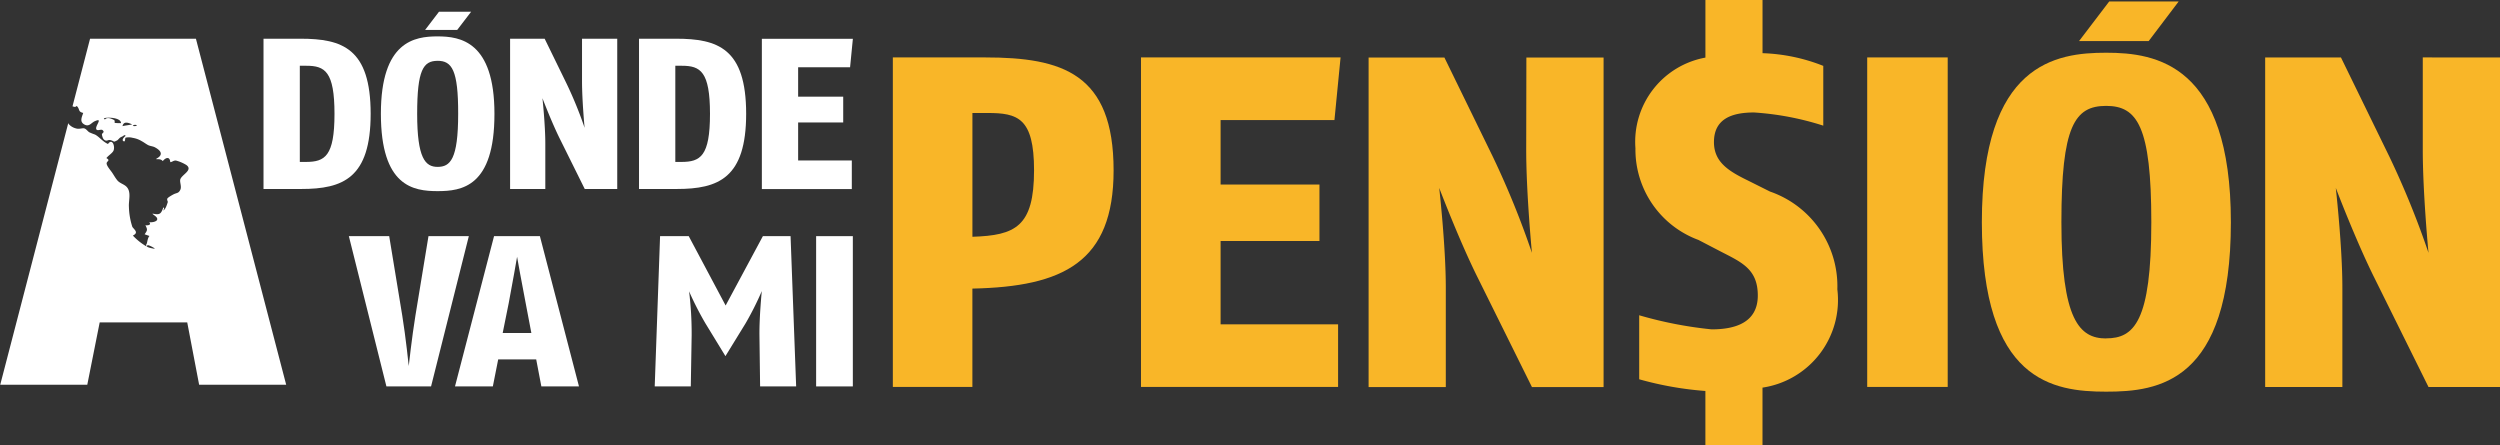
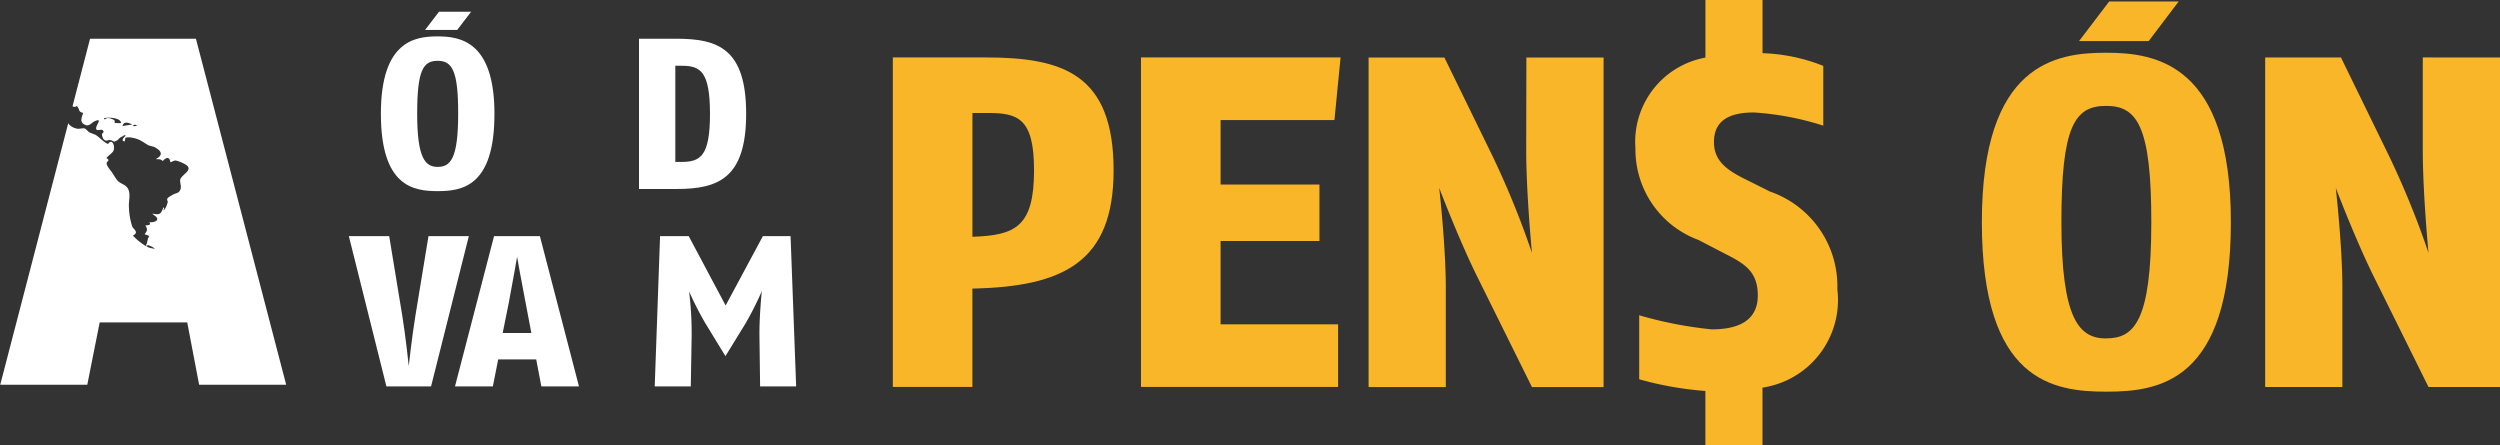
<svg xmlns="http://www.w3.org/2000/svg" width="87.244" height="15.536" viewBox="0 0 87.244 15.536">
  <rect x="0" y="0" width="87.244" height="15.536" fill="#333333" stroke="none" />
  <g id="Grupo_566" data-name="Grupo 566" transform="translate(18943 13096.762)">
    <g id="Grupo_565" data-name="Grupo 565" transform="translate(-18911.842 -13096.762)">
      <path id="Trazado_1868" data-name="Trazado 1868" d="M503.573,1125.708h-3.22v11.5h2.776v-3.433c3.17-.066,4.928-.92,4.928-4.123C508.058,1126.267,506.267,1125.708,503.573,1125.708Zm-.443,6.259v-4.32h.525c1.051,0,1.626.164,1.626,2C505.281,1131.622,504.624,1131.918,503.13,1131.967Z" transform="translate(-500.353 -1123.704)" fill="#f9b628" />
      <path id="Trazado_1869" data-name="Trazado 1869" d="M537.473,1127.893l.214-2.185h-6.965v11.5H537.6v-2.185H533.5v-2.908h3.45v-1.971H533.5v-2.25Z" transform="translate(-522.062 -1123.704)" fill="#f9b628" />
      <path id="Trazado_1870" data-name="Trazado 1870" d="M564.069,1128.928c0,1.528.2,3.6.2,3.6a30.447,30.447,0,0,0-1.363-3.351l-1.692-3.466h-2.645v11.5h2.694v-3.466c0-1.446-.23-3.483-.23-3.483s.706,1.856,1.347,3.138l1.889,3.811h2.5v-11.5h-2.694Z" transform="translate(-541.966 -1123.704)" fill="#f9b628" />
      <path id="Trazado_1871" data-name="Trazado 1871" d="M595.931,1125.367l-.756-.378c-.674-.328-1.2-.641-1.2-1.347,0-.805.608-1.035,1.4-1.035a10.013,10.013,0,0,1,2.415.46v-2.086a6.262,6.262,0,0,0-2.12-.443v-1.856h-1.993v2.01a2.986,2.986,0,0,0-2.442,3.164,3.363,3.363,0,0,0,2.2,3.2l.821.427c.707.362,1.249.608,1.249,1.511,0,.953-.8,1.182-1.61,1.182a13.981,13.981,0,0,1-2.529-.492v2.234a11.686,11.686,0,0,0,2.31.408v1.888h1.993v-2.005a3.091,3.091,0,0,0,2.612-3.429A3.494,3.494,0,0,0,595.931,1125.367Z" transform="translate(-565.32 -1118.682)" fill="#f9b628" />
-       <rect id="Rectángulo_689" data-name="Rectángulo 689" width="2.809" height="11.499" transform="translate(34.003 2.004)" fill="#f9b628" />
      <path id="Trazado_1872" data-name="Trazado 1872" d="M637.97,1125.132c-1.741,0-4.337.361-4.337,5.914s2.481,5.914,4.337,5.914c1.823,0,4.353-.312,4.353-5.914C642.323,1125.526,639.711,1125.132,637.97,1125.132Zm0,9.971c-.937,0-1.561-.657-1.561-4.058,0-3.351.46-4.058,1.561-4.058,1.084,0,1.577.707,1.577,4.058C639.547,1134.529,638.939,1135.1,637.97,1135.1Z" transform="translate(-595.629 -1123.292)" fill="#f9b628" />
      <path id="Trazado_1873" data-name="Trazado 1873" d="M673.8,1125.708v3.219c0,1.528.2,3.6.2,3.6a30.427,30.427,0,0,0-1.363-3.351l-1.692-3.466H668.3v11.5h2.694v-3.466c0-1.446-.23-3.483-.23-3.483s.707,1.856,1.347,3.138l1.889,3.811h2.5v-11.5Z" transform="translate(-620.409 -1123.704)" fill="#f9b628" />
      <path id="Trazado_1874" data-name="Trazado 1874" d="M649.006,1118.863h-2.424l-1.052,1.381h2.43Z" transform="translate(-604.134 -1118.811)" fill="#f9b628" />
    </g>
-     <path id="Trazado_1875" data-name="Trazado 1875" d="M562.443,1038.369h-1.319v-5.244h1.289c1.461,0,2.45.337,2.45,2.622C564.862,1037.987,563.9,1038.369,562.443,1038.369Zm.18-4.3h-.232v3.356h.21c.667,0,1-.2,1-1.678S563.267,1034.069,562.622,1034.069Z" transform="translate(-19494.928 -14128.536)" fill="#fff" />
    <path id="Trazado_1876" data-name="Trazado 1876" d="M590.2,1038.025c-.846,0-1.978-.165-1.978-2.7s1.184-2.7,1.978-2.7,1.985.18,1.985,2.7C592.189,1037.882,591.035,1038.025,590.2,1038.025Zm0-4.547c-.5,0-.712.322-.712,1.85,0,1.551.285,1.851.712,1.851.442,0,.719-.262.719-1.851C590.923,1033.8,590.7,1033.477,590.2,1033.477Z" transform="translate(-19517.93 -14128.117)" fill="#fff" />
-     <path id="Trazado_1877" data-name="Trazado 1877" d="M620.617,1038.369l-.862-1.738c-.292-.584-.614-1.431-.614-1.431s.1.929.1,1.588v1.581h-1.229v-5.244h1.206l.772,1.581a13.892,13.892,0,0,1,.622,1.528s-.09-.944-.09-1.641v-1.468h1.229v5.244Z" transform="translate(-19543.211 -14128.536)" fill="#fff" />
    <path id="Trazado_1878" data-name="Trazado 1878" d="M649.037,1038.369h-1.319v-5.244h1.289c1.461,0,2.45.337,2.45,2.622C651.456,1037.987,650.49,1038.369,649.037,1038.369Zm.18-4.3h-.232v3.356h.21c.667,0,1-.2,1-1.678S649.861,1034.069,649.216,1034.069Z" transform="translate(-19568.418 -14128.536)" fill="#fff" />
-     <path id="Trazado_1879" data-name="Trazado 1879" d="M679.133,1034.121H677.32v1.026h1.573v.9H677.32v1.326h1.873v1h-3.139v-5.244h3.176Z" transform="translate(-19592.467 -14128.536)" fill="#fff" />
    <path id="Trazado_1880" data-name="Trazado 1880" d="M583.668,1083.911H582.11l-1.311-5.244h1.408l.457,2.779c.12.734.225,1.753.225,1.753s.112-1.019.232-1.753l.457-2.779h1.408Z" transform="translate(-19511.625 -14167.188)" fill="#fff" />
    <path id="Trazado_1881" data-name="Trazado 1881" d="M608.314,1083.911l-.18-.944h-1.326l-.187.944H605.3l1.363-5.244h1.6l1.364,5.244Zm-.547-2.906c-.12-.6-.3-1.618-.3-1.618s-.172,1-.292,1.618l-.21,1.041h1Z" transform="translate(-19532.422 -14167.188)" fill="#fff" />
    <path id="Trazado_1882" data-name="Trazado 1882" d="M655.018,1083.911l-.023-1.776c-.007-.667.082-1.551.082-1.551a10.527,10.527,0,0,1-.569,1.131l-.7,1.139-.7-1.146a10.92,10.92,0,0,1-.569-1.116,11.965,11.965,0,0,1,.09,1.543l-.03,1.776H651.34l.187-5.244h1l1.288,2.42,1.3-2.42h.966l.195,5.244Z" transform="translate(-19571.492 -14167.188)" fill="#fff" />
-     <path id="Trazado_1883" data-name="Trazado 1883" d="M688.579,1083.911v-5.244h1.281v5.244Z" transform="translate(-19603.098 -14167.188)" fill="#fff" />
+     <path id="Trazado_1883" data-name="Trazado 1883" d="M688.579,1083.911v-5.244v5.244Z" transform="translate(-19603.098 -14167.188)" fill="#fff" />
    <path id="Trazado_1884" data-name="Trazado 1884" d="M507.187,1033.127h-3.694l-.613,2.359c.048.015.1.041.147-.014.124.119.032.2.227.245-.042.132-.13.292.018.39.182.121.259-.045.384-.1.336-.15-.048.213.073.3.048.033.154-.029.2.01.1.092-.038.089-.02.171.015.062.033.153.11.186s.1-.029.182-.008c.176.044.077.089.238.009.011,0,.079-.08.1-.094.047-.036.1-.039.144-.091l.058.024c-.039.023-.168.145-.079.191.074.036.039-.109.076-.126a.532.532,0,0,1,.244.008.86.86,0,0,1,.318.118c.074.039.136.089.21.13s.166.041.242.08c.233.123.3.271.053.4v.017c.082,0,.166-.008.225.067.1-.129.248-.171.262.035.065,0,.113-.064.2-.055a1.334,1.334,0,0,1,.363.156c.236.177-.148.328-.21.492-.035.091.051.254,0,.366-.059.132-.124.109-.23.16-.041.021-.21.112-.227.157s.024.1.017.12c-.015.042-.077.275-.163.289.018-.033.059-.061.012-.109-.083.215-.112.281-.372.221a.043.043,0,0,0-.008.011c.064.057.186.118.16.2s-.215.1-.278.089c.1.1-.068.117-.132.106.079.156.073.172-.027.315l.168.059c-.079.085-.073.28-.115.3,0,.024.008.05.009.063a2.089,2.089,0,0,1-.472-.377c.2-.1.073-.185-.017-.3a2.415,2.415,0,0,1-.121-.7c-.017-.23.1-.539-.1-.719-.094-.083-.227-.11-.31-.215s-.124-.192-.194-.288c-.05-.07-.171-.209-.174-.294s.15-.1-.009-.188c.074-.094.2-.166.244-.25.071-.129-.026-.468-.188-.242-.194-.088-.3-.25-.454-.33a2.042,2.042,0,0,1-.2-.08c-.056-.036-.1-.11-.169-.133s-.18.036-.291,0a.5.5,0,0,1-.248-.144.253.253,0,0,1-.024-.041l-2.374,9.129h3.038l.433-2.175h3.055l.415,2.175h3.038Zm-2.828,2.938c-.022-.009.011-.075-.028-.1-.107-.059-.253-.109-.32-.016l-.038-.045c.13-.046.6-.026.6.169A1.512,1.512,0,0,1,504.358,1036.065Zm.266.113c.038-.176.192-.129.338-.059C504.845,1036.142,504.745,1036.151,504.624,1036.178Zm.359,0c.014-.045.075-.058.146-.033C505.1,1036.178,505.079,1036.182,504.984,1036.173Zm.754,4.277c-.021,0-.374-.056-.233-.12.034-.015.21.083.249.114C505.753,1040.45,505.739,1040.446,505.737,1040.451Z" transform="translate(-19443.35 -14128.538)" fill="#fff" />
    <path id="Trazado_1886" data-name="Trazado 1886" d="M600.022,1026.91H598.9l-.485.636h1.12Z" transform="translate(-19526.58 -14123.263)" fill="#fff" />
  </g>
</svg>